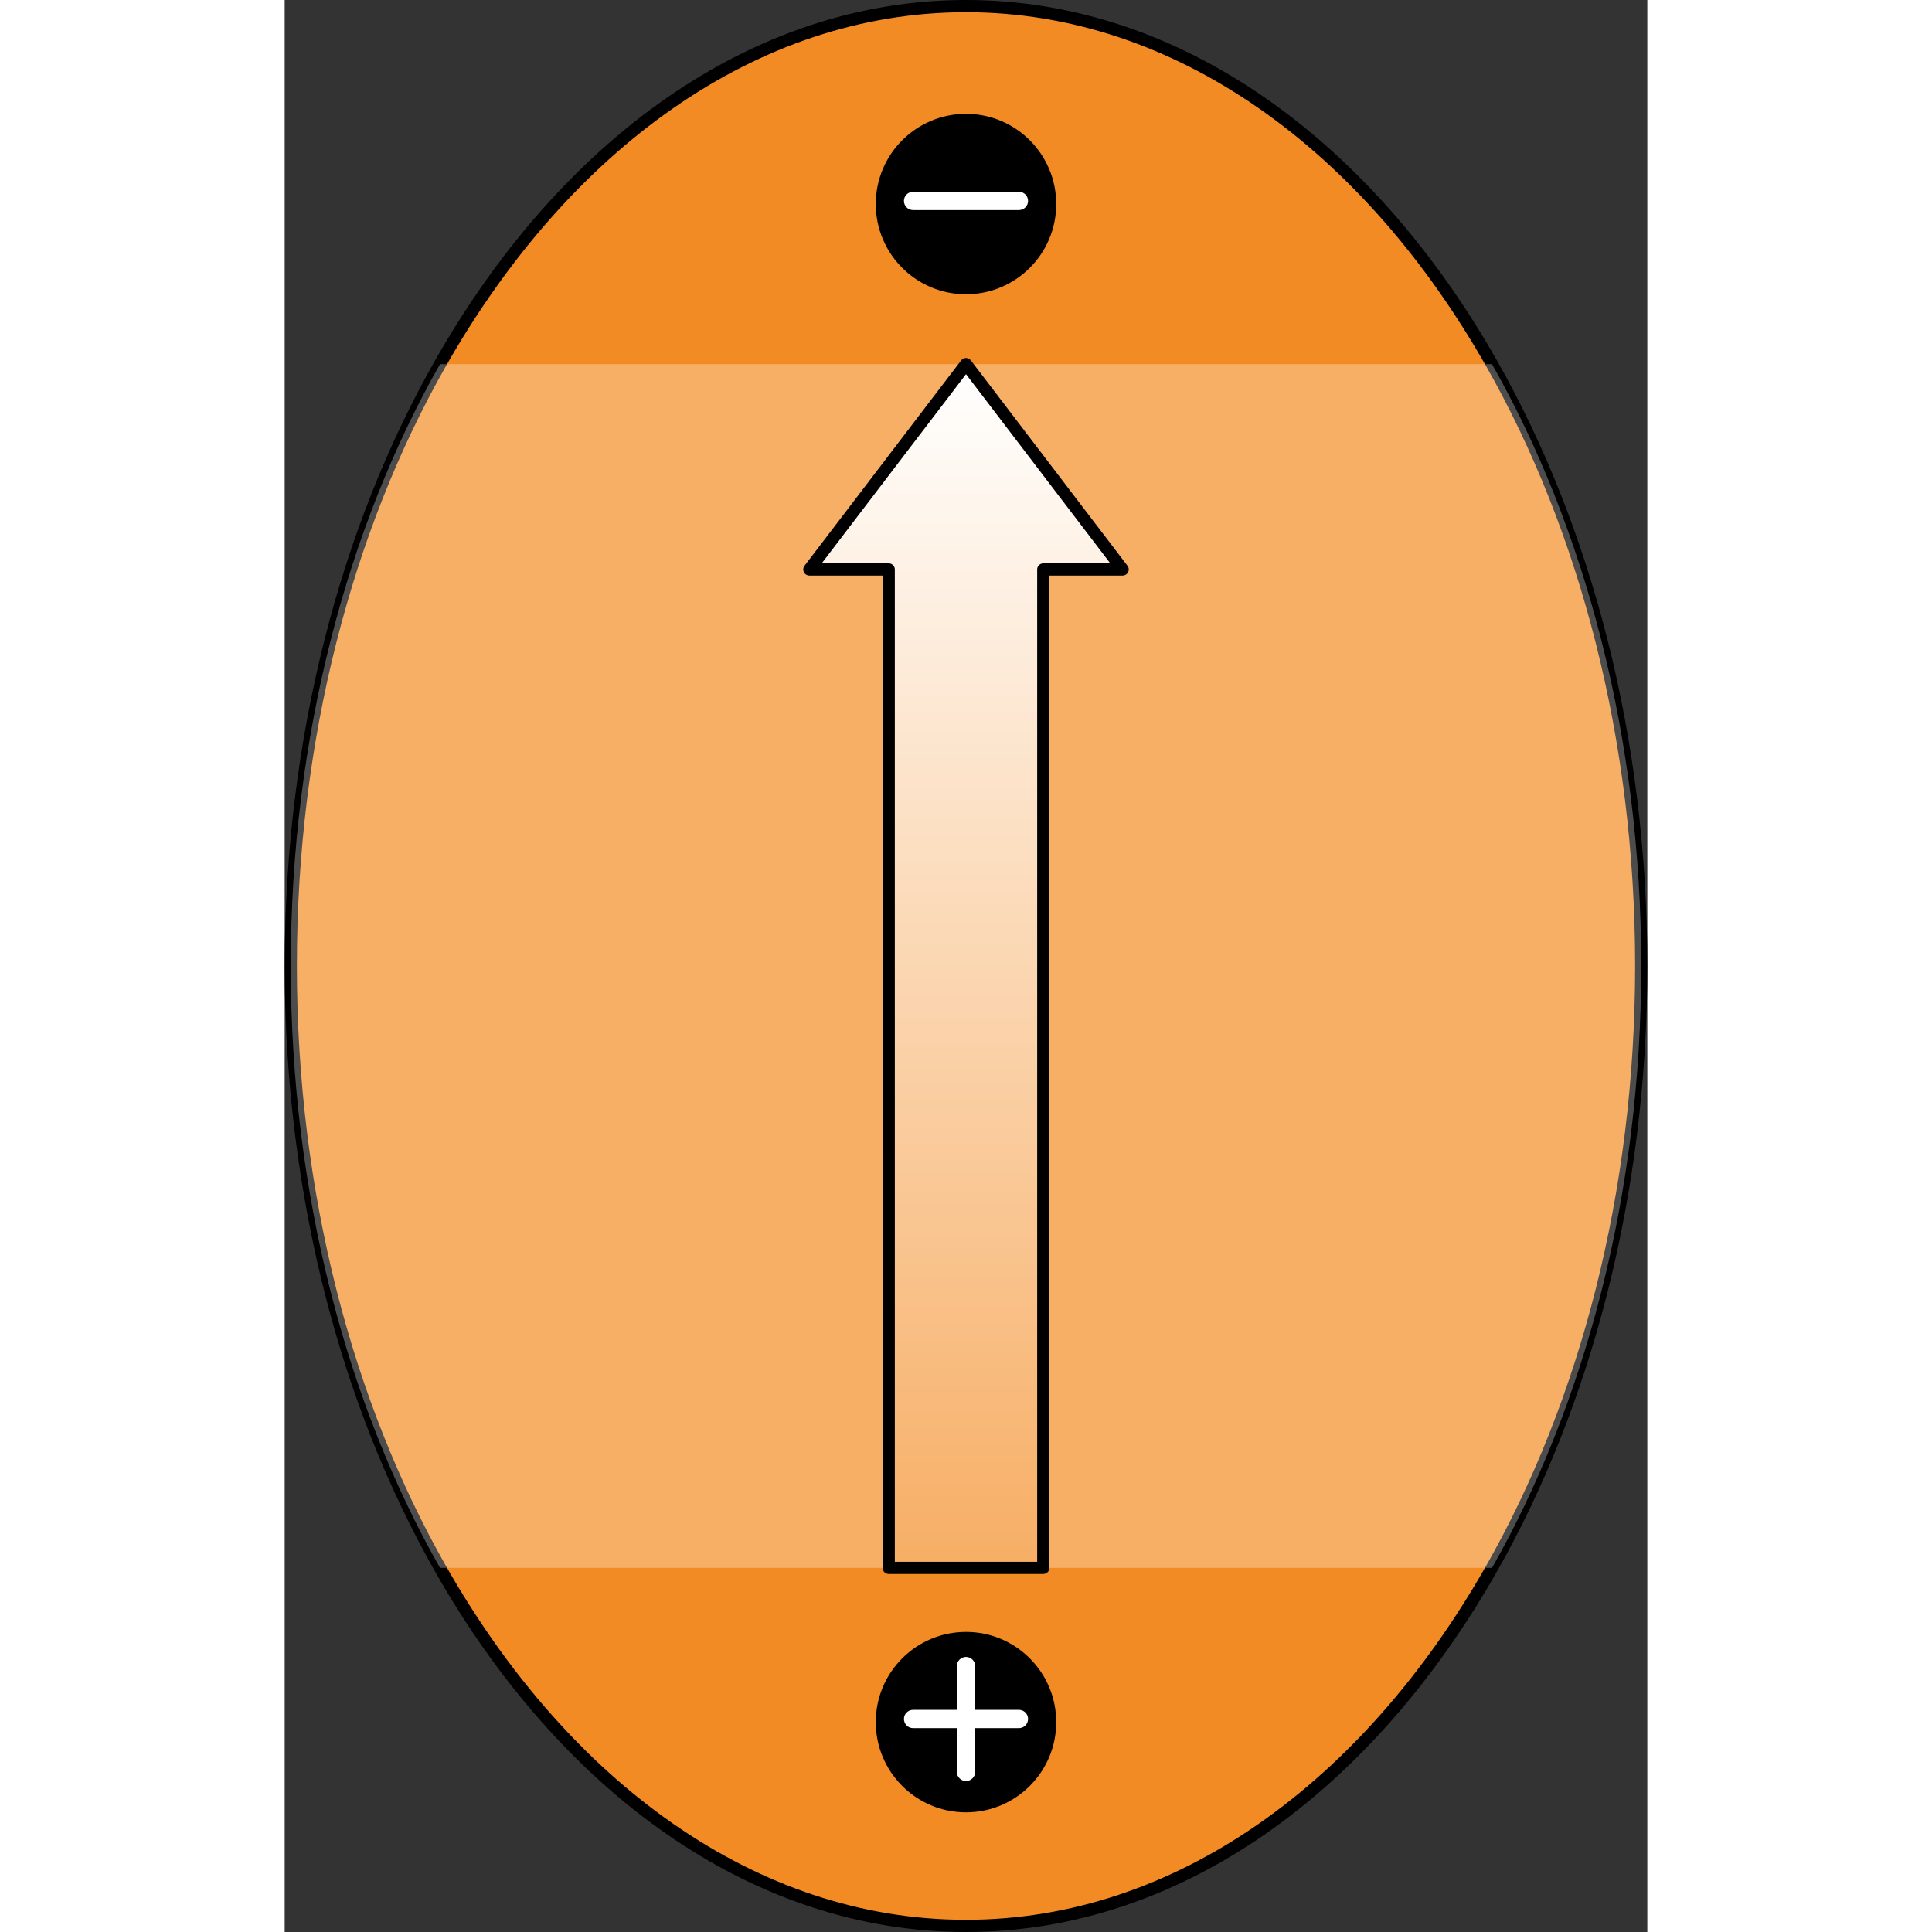
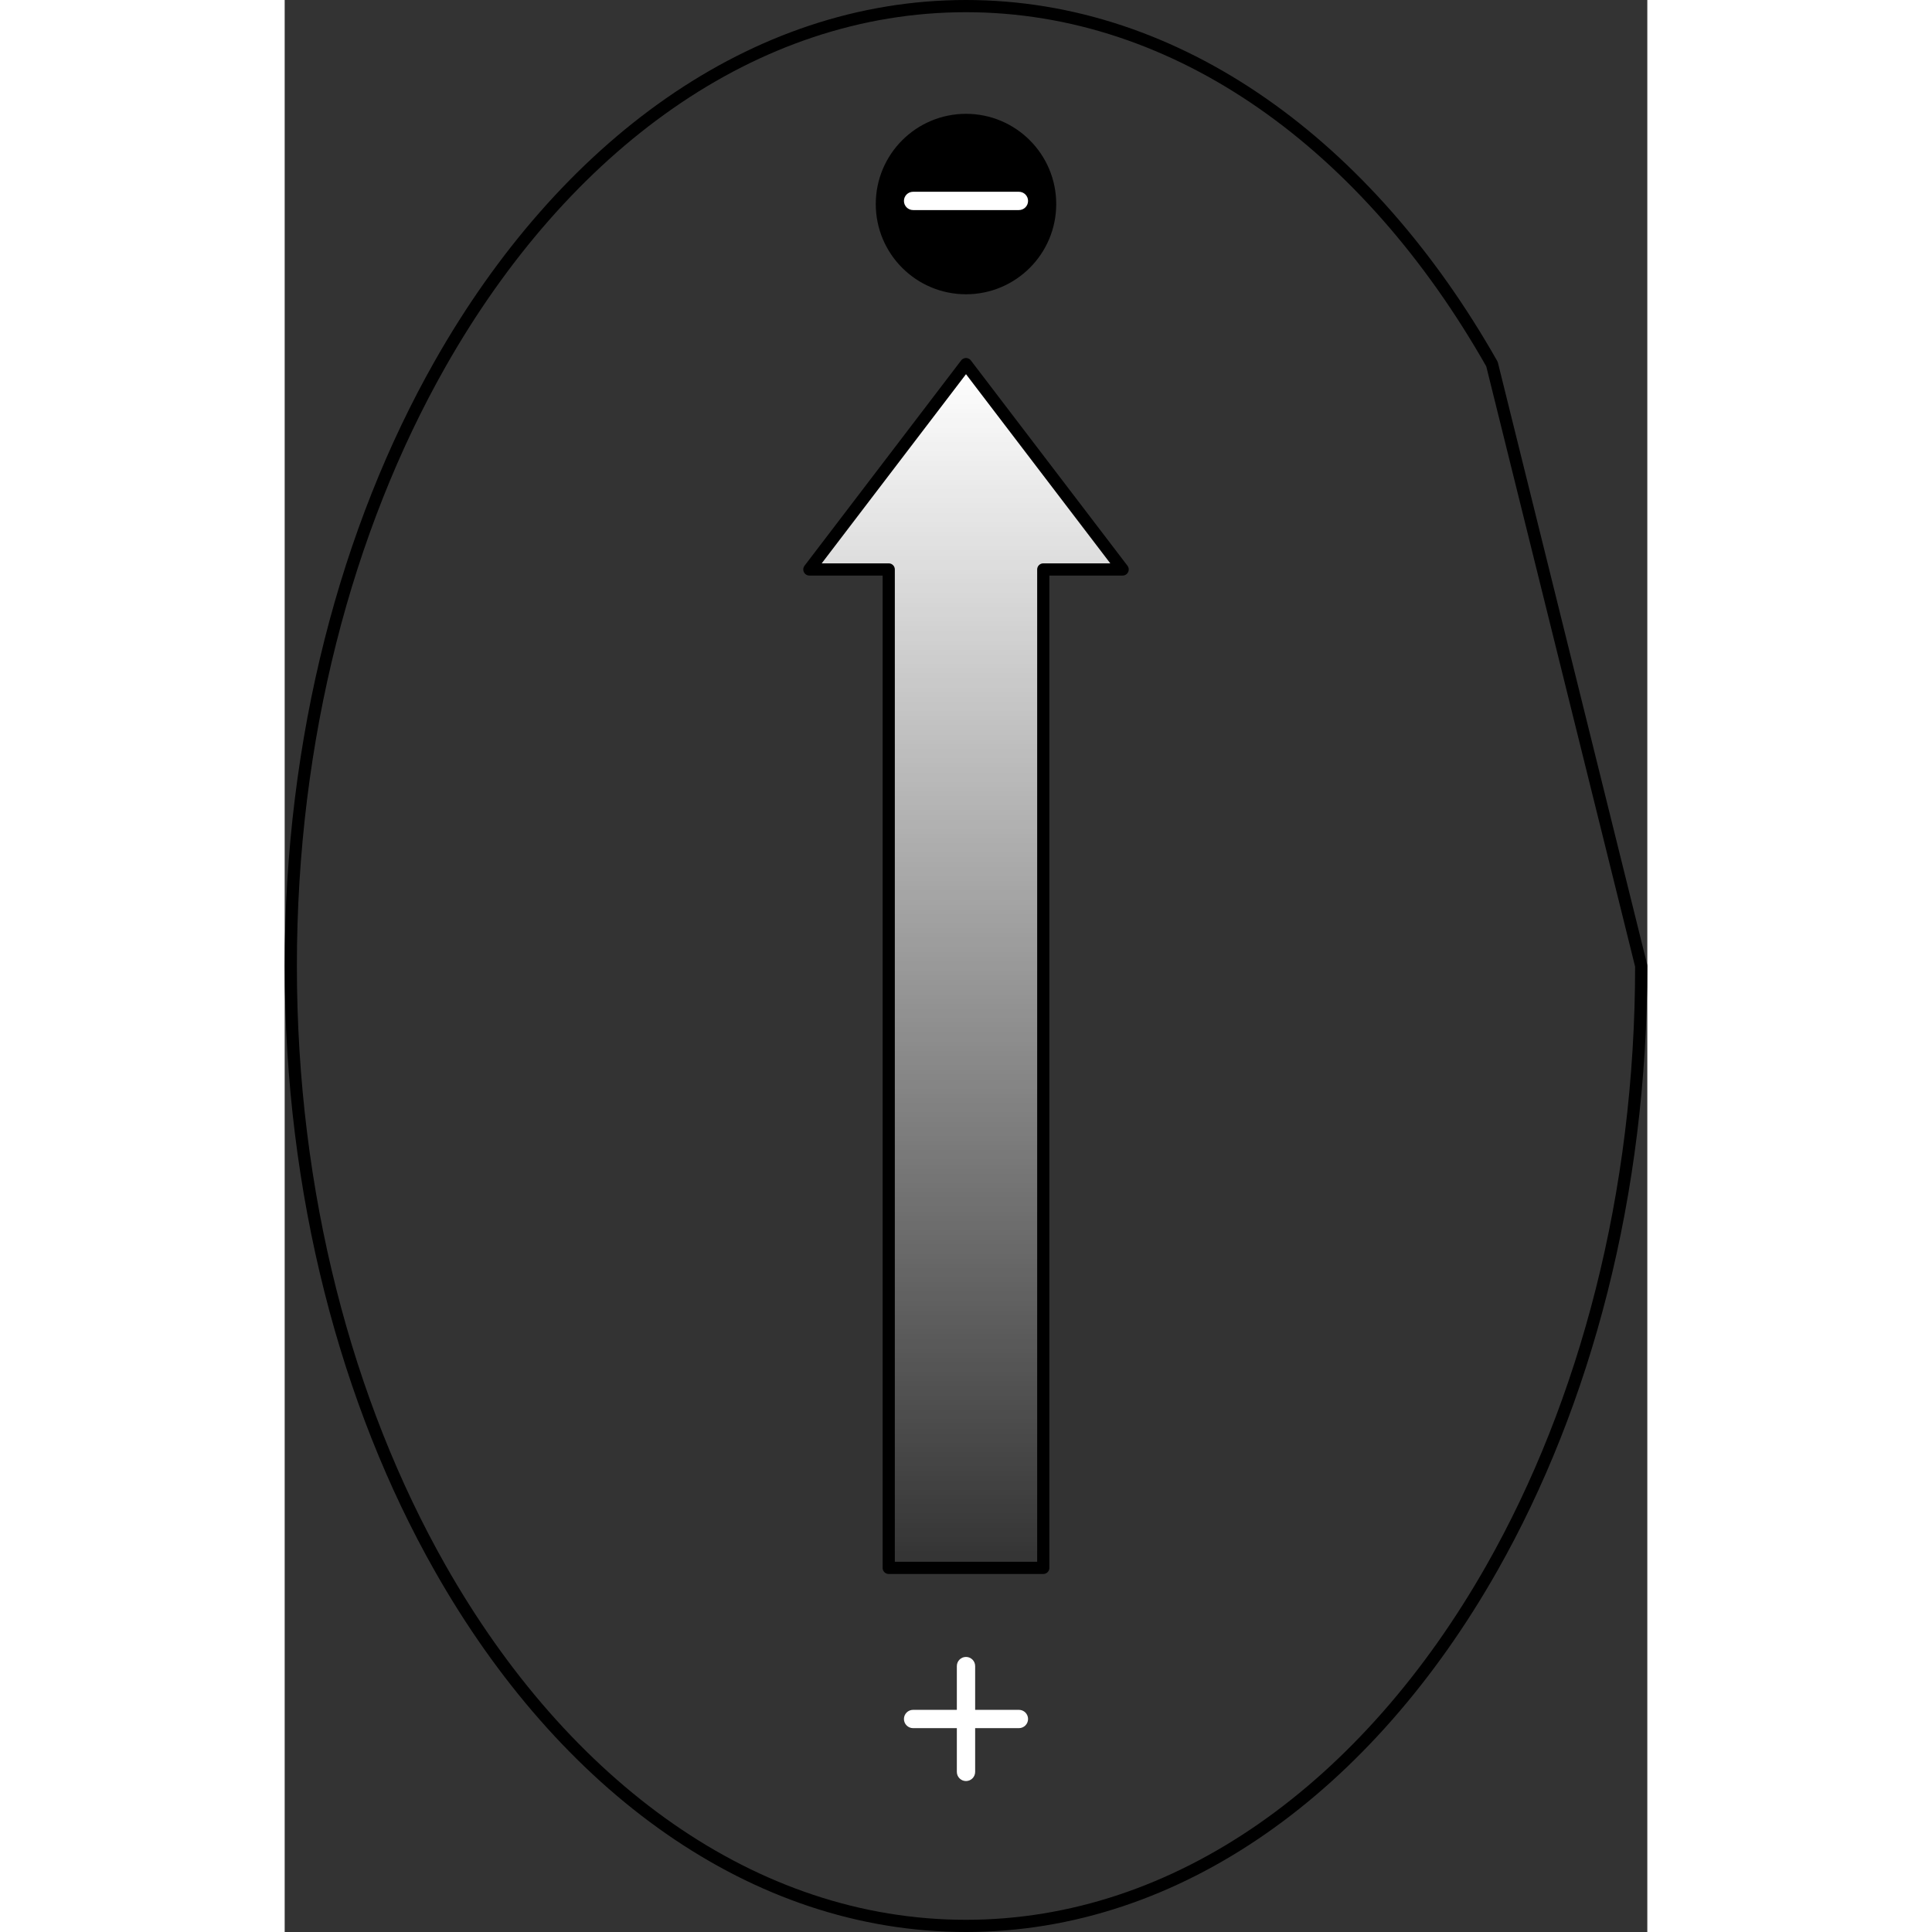
<svg xmlns="http://www.w3.org/2000/svg" version="1.1" id="Layer_1" width="800px" height="800px" viewBox="0 0 111.67 158.33" enable-background="new 0 0 111.67 158.33" xml:space="preserve">
  <rect x="0" y="0" width="111.67" height="158.33" fill="#333333" stroke="none" />
  <g>
    <g>
      <g>
-         <path id="changecolor_32_" fill="#F38B24" d="M111.17,79.16c0,18.68-4.58,35.84-12.23,49.33     c-10.14,17.89-25.69,29.34-43.11,29.34c-17.42,0-32.96-11.45-43.1-29.34C5.08,115,0.5,97.84,0.5,79.16     c0-18.67,4.58-35.83,12.23-49.32C22.87,11.95,38.41,0.5,55.83,0.5c17.42,0,32.97,11.45,43.11,29.34     C106.59,43.33,111.17,60.49,111.17,79.16z" />
-         <path fill="none" stroke="#000000" stroke-linecap="round" stroke-linejoin="round" stroke-miterlimit="10" d="M111.17,79.16     c0,18.68-4.58,35.84-12.23,49.33c-10.14,17.89-25.69,29.34-43.11,29.34c-17.42,0-32.96-11.45-43.1-29.34     C5.08,115,0.5,97.84,0.5,79.16c0-18.67,4.58-35.83,12.23-49.32C22.87,11.95,38.41,0.5,55.83,0.5c17.42,0,32.97,11.45,43.11,29.34     C106.59,43.33,111.17,60.49,111.17,79.16z" />
-         <path opacity="0.3" fill="#FFFFFF" d="M111.17,79.16c0,18.68-4.58,35.84-12.23,49.33H12.73C5.08,115,0.5,97.84,0.5,79.16     c0-18.67,4.58-35.83,12.23-49.32h86.21C106.59,43.33,111.17,60.49,111.17,79.16z" />
+         <path fill="none" stroke="#000000" stroke-linecap="round" stroke-linejoin="round" stroke-miterlimit="10" d="M111.17,79.16     c0,18.68-4.58,35.84-12.23,49.33c-10.14,17.89-25.69,29.34-43.11,29.34c-17.42,0-32.96-11.45-43.1-29.34     C5.08,115,0.5,97.84,0.5,79.16c0-18.67,4.58-35.83,12.23-49.32C22.87,11.95,38.41,0.5,55.83,0.5c17.42,0,32.97,11.45,43.11,29.34     z" />
      </g>
      <linearGradient id="SVGID_1_" gradientUnits="userSpaceOnUse" x1="55.835" y1="128.49" x2="55.835" y2="29.84">
        <stop offset="0" style="stop-color:#FFFFFF;stop-opacity:0" />
        <stop offset="1" style="stop-color:#FFFFFF" />
      </linearGradient>
      <polygon fill="url(#SVGID_1_)" stroke="#000000" stroke-linecap="round" stroke-linejoin="round" stroke-miterlimit="10" points="    55.835,29.84 42.999,46.668 49.502,46.668 49.502,128.49 62.168,128.49 62.168,46.668 68.671,46.668   " />
    </g>
    <circle stroke="#000000" stroke-miterlimit="10" cx="55.835" cy="16.722" r="6.894" />
    <g>
      <path fill="#FFFFFF" d="M60.171,17.216h-8.672c-0.414,0-0.75-0.336-0.75-0.75s0.336-0.75,0.75-0.75h8.672    c0.414,0,0.75,0.336,0.75,0.75S60.585,17.216,60.171,17.216z" />
    </g>
-     <circle stroke="#000000" stroke-miterlimit="10" cx="55.835" cy="141.131" r="6.894" />
    <g>
      <path fill="#FFFFFF" d="M55.835,145.959c-0.414,0-0.75-0.336-0.75-0.75v-8.671c0-0.414,0.336-0.75,0.75-0.75s0.75,0.336,0.75,0.75    v8.671C56.585,145.623,56.249,145.959,55.835,145.959z" />
      <path fill="#FFFFFF" d="M60.171,141.624h-8.672c-0.414,0-0.75-0.336-0.75-0.75s0.336-0.75,0.75-0.75h8.672    c0.414,0,0.75,0.336,0.75,0.75S60.585,141.624,60.171,141.624z" />
    </g>
  </g>
</svg>